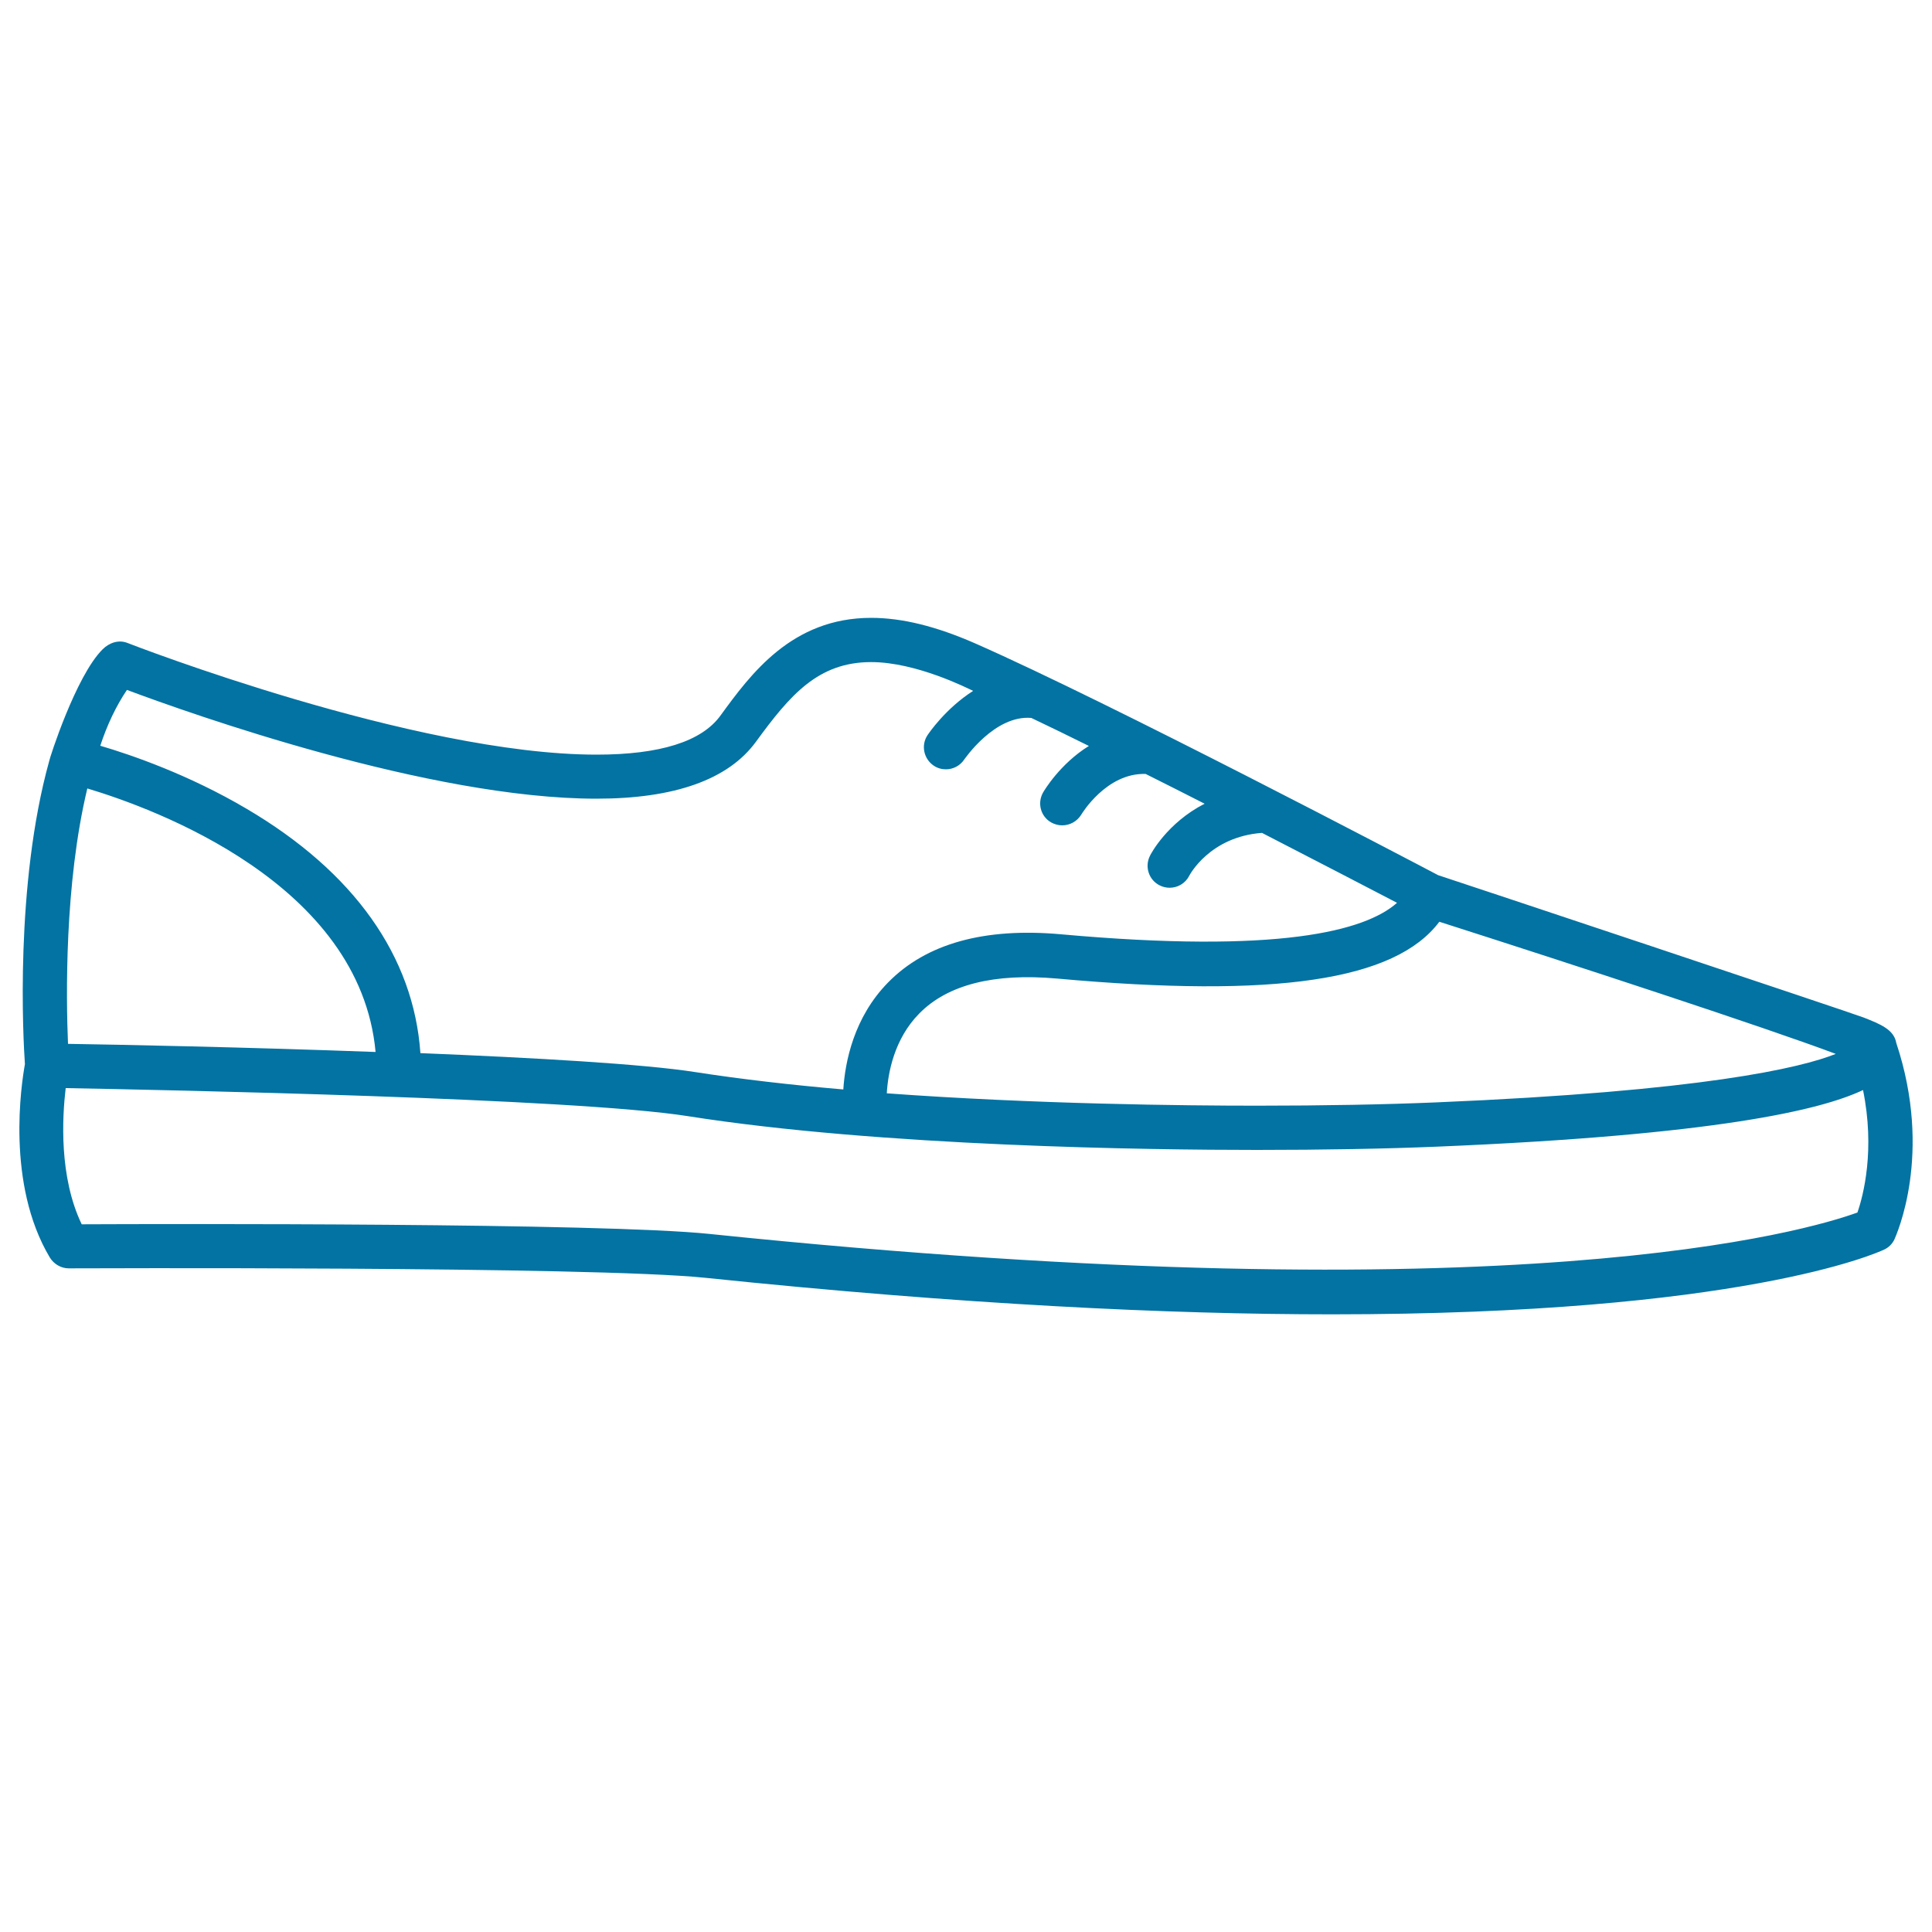
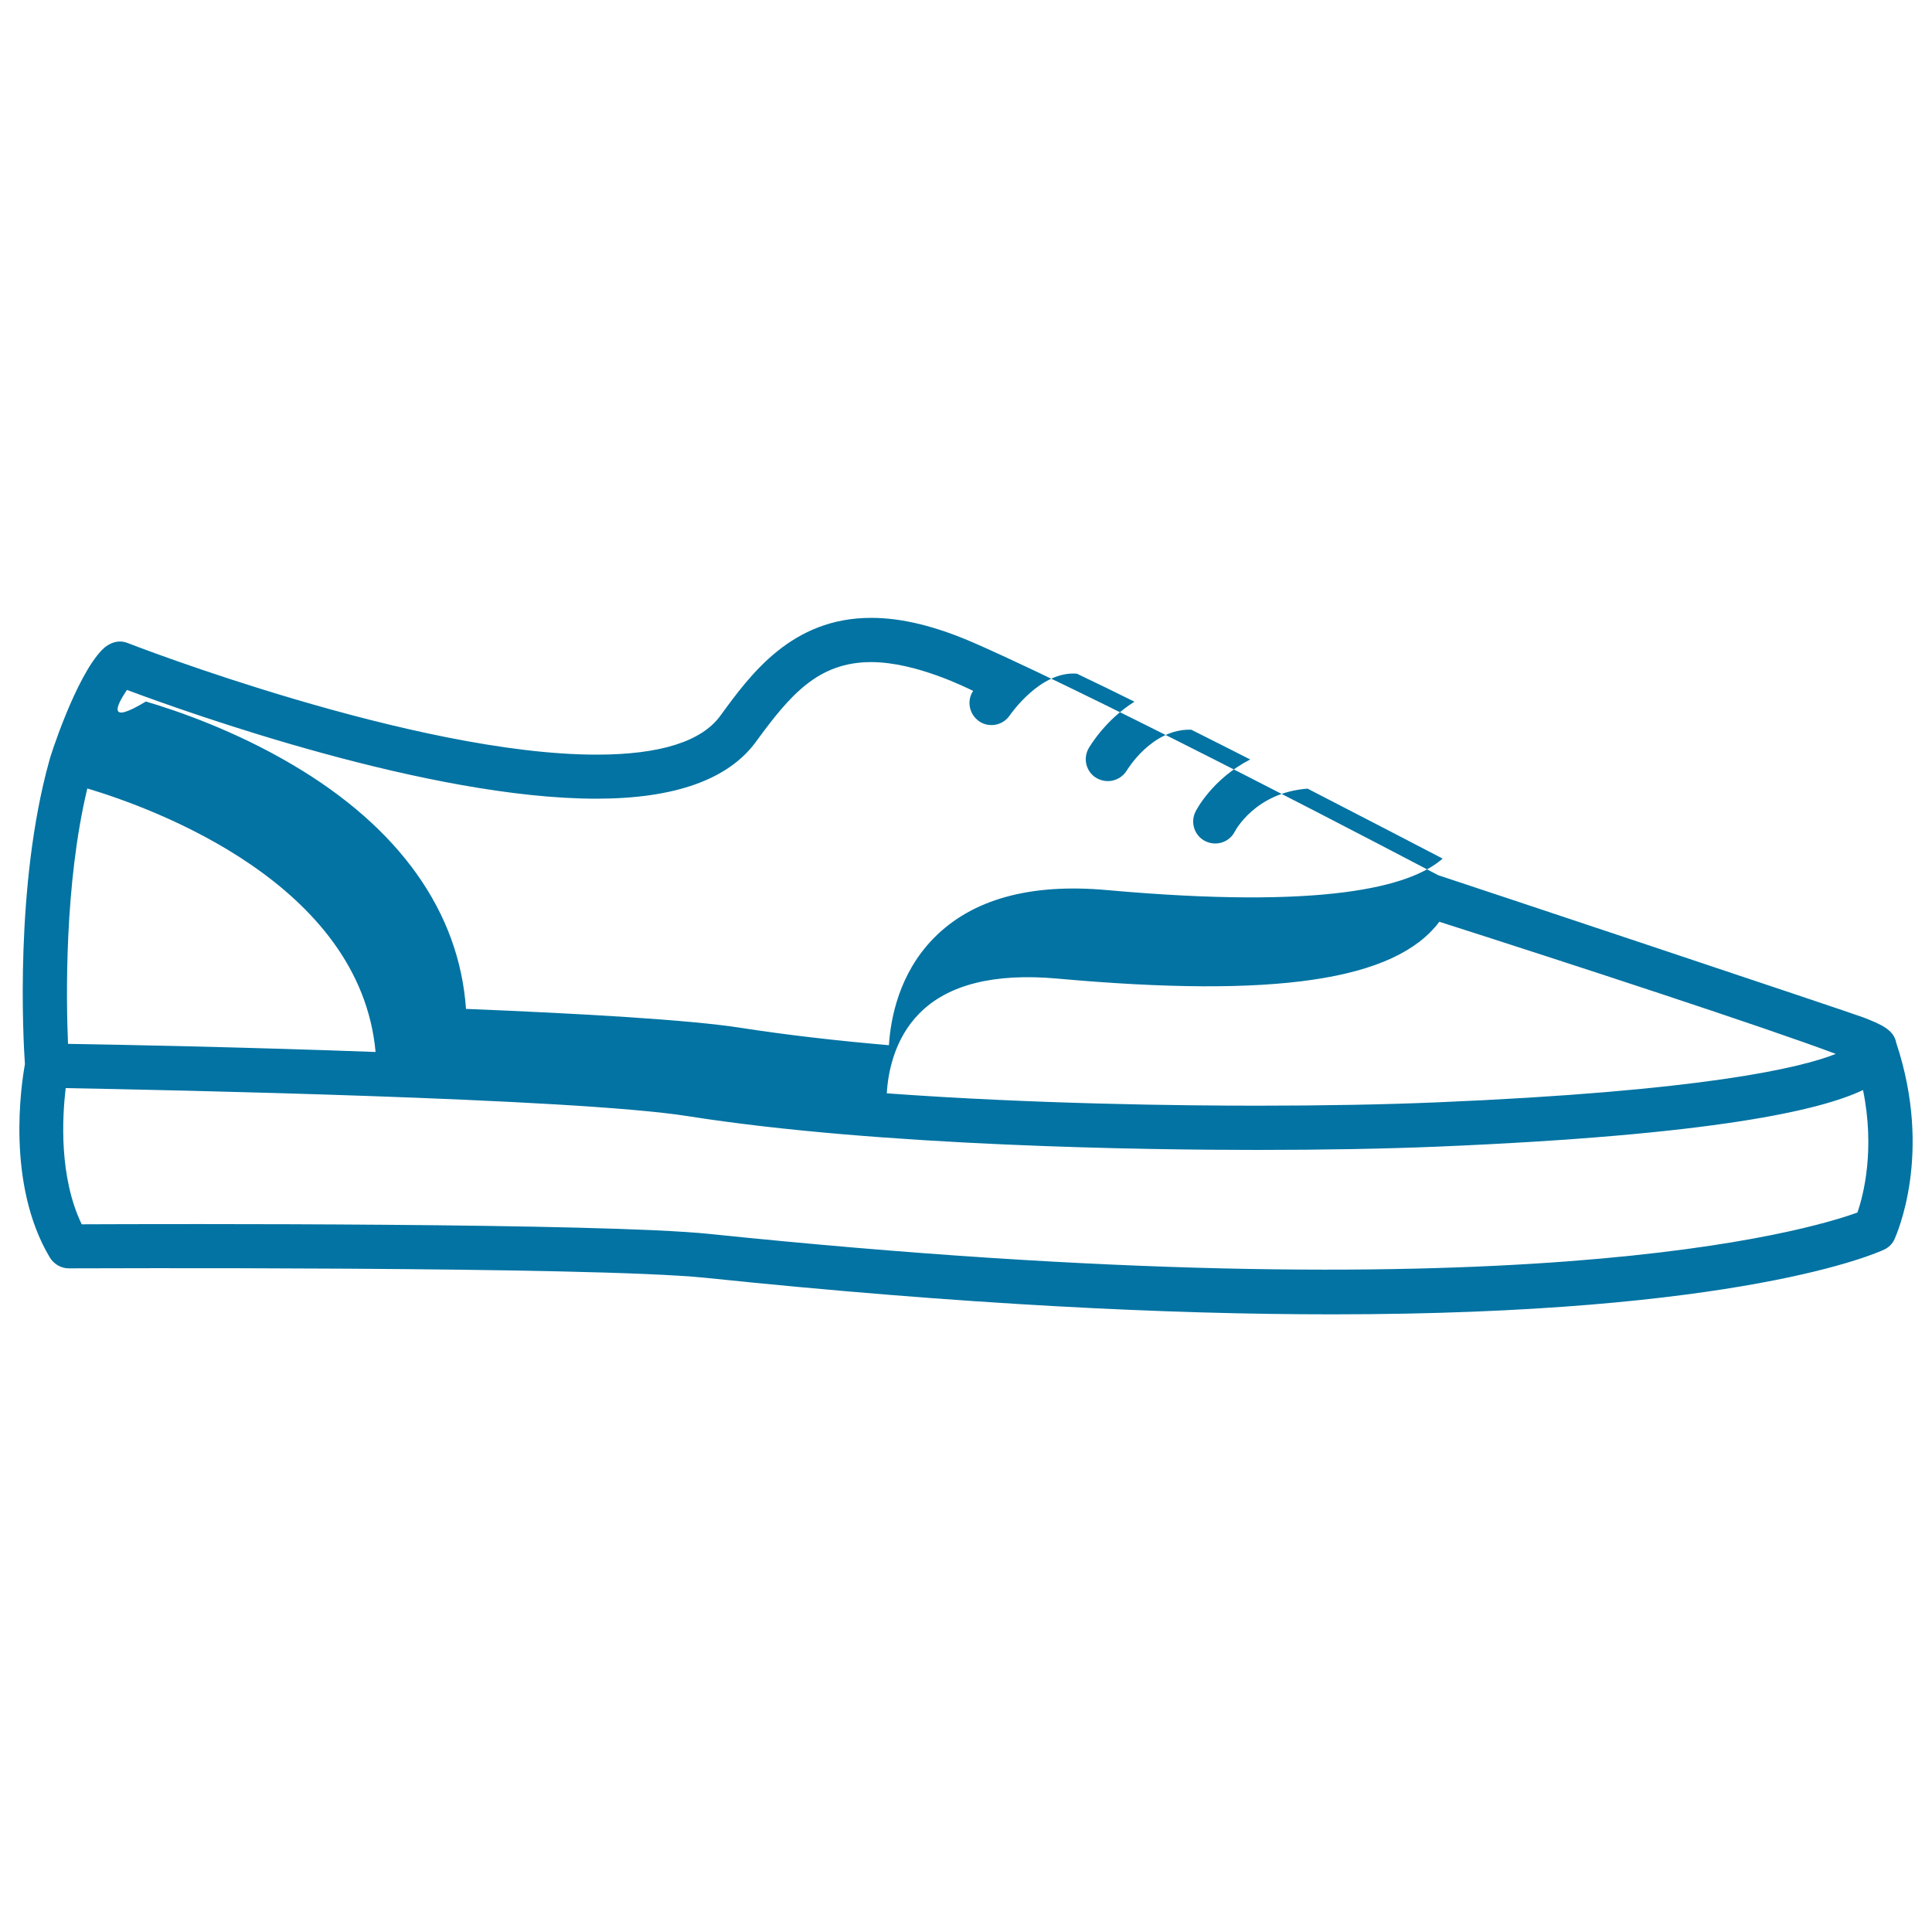
<svg xmlns="http://www.w3.org/2000/svg" viewBox="0 0 1000 1000" style="fill:#0273a2">
  <title>Sneakers SVG icon</title>
  <g>
-     <path d="M981.5,539.8c-1.2-6.9-8.2-9.7-16.8-13.1c-6.1-2.4-212.5-71.2-220.3-73.7c-13.3-7-169.3-89-239.7-120c-20.1-8.8-37.7-13.2-53.8-13.2c-41.1,0-62.4,29.2-78,50.6c-9.7,13.4-31.3,20.2-64.1,20.2c-94.1,0-241.3-57.2-242.8-57.8c-4.5-1.8-9.4-0.2-12.9,3.3c-13.9,13.8-27.6,56.9-27.6,57.7C7.6,458.1,12,538.1,12.9,550.8c-1.8,10-9.9,61.9,12.9,100.1c2.1,3.4,5.8,5.6,9.8,5.6c0,0,0,0,0.1,0c2.7,0,270.5-1.2,329.5,4.9c133.6,13.9,240.1,18.9,324.2,18.9c211.7,0,281.9-31.7,285.8-33.5c2.4-1.1,4.3-3,5.4-5.4C981.4,639.4,1000.7,597.5,981.5,539.8z M950.2,545.5c-18.1,7.2-68.5,19.3-207,25.1c-26.3,1.1-58.2,1.7-92.5,1.7c-37.7,0-115.1-0.8-191.7-6.4c0.6-10.5,3.8-28.2,16.9-41.4c14.7-14.9,38.7-20.9,71.2-18c112.9,10.2,175,1.1,197.9-29.4C814.1,499.2,913.8,531.8,950.2,545.5z M65.7,357.1c32.9,12.3,156.5,56.3,243,56.3c40.5,0,68.3-9.9,82.6-29.5c17.6-24.1,32.1-41.2,59.6-41.2c23.4,0,50,13.6,52.8,14.9c-14.3,9.1-23,22-23.6,22.9c-3.5,5.2-2,12.3,3.2,15.8c1.9,1.3,4.1,1.9,6.3,1.9c3.7,0,7.3-1.8,9.5-5.1c0.2-0.2,15.7-23.1,34.7-21.5c9.5,4.5,19.5,9.4,29.8,14.5c-15,9.3-23.2,23.2-23.7,24.1c-3.1,5.4-1.3,12.4,4.2,15.5c1.8,1,3.8,1.5,5.7,1.5c3.9,0,7.7-2,9.9-5.6c0.1-0.2,13-21.7,33.3-21c10.2,5.1,20.5,10.3,30.5,15.4c-19.5,10-27.9,26.1-28.3,27c-2.8,5.6-0.6,12.5,5.1,15.3c1.6,0.8,3.4,1.2,5.1,1.2c4.2,0,8.2-2.3,10.2-6.3c0.1-0.2,10.5-20.1,37.6-22.1c29.9,15.4,55.7,28.8,69.9,36.2c-16.6,14.7-61.5,26.4-173.8,16.3c-39.8-3.6-69.9,4.8-89.6,24.9c-17.8,18.1-22.3,41.2-23.2,55.4c-26.7-2.3-52.9-5.3-76.7-9c-26.8-4.2-83.2-7.4-142.2-9.8c-3.5-50.2-34.4-93.8-90-126.5c-30-17.7-59.7-27.9-75.7-32.6C55.4,375.3,60.1,365.4,65.7,357.1z M35.2,540.3c-1-23.5-1.9-82.7,10-132.2c34.7,10.4,141.2,49.2,149.2,136.4C127,542,60.7,540.7,35.2,540.3z M961.4,627.6c-25.3,9.2-175.7,54.4-594,11.1c-55.6-5.8-281.7-5.2-325.1-5c-11.8-24.5-10.1-55.3-8.3-70.5c48.8,0.9,263,5.2,321.9,14.5c100.1,15.8,239.5,17.5,294.7,17.5c34.5,0,66.8-0.6,93.4-1.7c143.9-6,198.4-18.9,220.3-29.3C970.6,595.1,964.5,618.7,961.4,627.6z" />
+     <path d="M981.5,539.8c-1.2-6.9-8.2-9.7-16.8-13.1c-6.1-2.4-212.5-71.2-220.3-73.7c-13.3-7-169.3-89-239.7-120c-20.1-8.8-37.7-13.2-53.8-13.2c-41.1,0-62.4,29.2-78,50.6c-9.7,13.4-31.3,20.2-64.1,20.2c-94.1,0-241.3-57.2-242.8-57.8c-4.5-1.8-9.4-0.2-12.9,3.3c-13.9,13.8-27.6,56.9-27.6,57.7C7.6,458.1,12,538.1,12.9,550.8c-1.8,10-9.9,61.9,12.9,100.1c2.1,3.4,5.8,5.6,9.8,5.6c0,0,0,0,0.1,0c2.7,0,270.5-1.2,329.5,4.9c133.6,13.9,240.1,18.9,324.2,18.9c211.7,0,281.9-31.7,285.8-33.5c2.4-1.1,4.3-3,5.4-5.4C981.4,639.4,1000.7,597.5,981.5,539.8z M950.2,545.5c-18.1,7.2-68.5,19.3-207,25.1c-26.3,1.1-58.2,1.7-92.5,1.7c-37.7,0-115.1-0.8-191.7-6.4c0.6-10.5,3.8-28.2,16.9-41.4c14.7-14.9,38.7-20.9,71.2-18c112.9,10.2,175,1.1,197.9-29.4C814.1,499.2,913.8,531.8,950.2,545.5z M65.7,357.1c32.9,12.3,156.5,56.3,243,56.3c40.5,0,68.3-9.9,82.6-29.5c17.6-24.1,32.1-41.2,59.6-41.2c23.4,0,50,13.6,52.8,14.9c-3.5,5.2-2,12.3,3.2,15.8c1.9,1.3,4.1,1.9,6.3,1.9c3.7,0,7.3-1.8,9.5-5.1c0.2-0.2,15.7-23.1,34.7-21.5c9.5,4.5,19.5,9.4,29.8,14.5c-15,9.3-23.2,23.2-23.7,24.1c-3.1,5.4-1.3,12.4,4.2,15.5c1.8,1,3.8,1.5,5.7,1.5c3.9,0,7.7-2,9.9-5.6c0.1-0.2,13-21.7,33.3-21c10.2,5.1,20.5,10.3,30.5,15.4c-19.5,10-27.9,26.1-28.3,27c-2.8,5.6-0.6,12.5,5.1,15.3c1.6,0.8,3.4,1.2,5.1,1.2c4.2,0,8.2-2.3,10.2-6.3c0.1-0.2,10.5-20.1,37.6-22.1c29.9,15.4,55.7,28.8,69.9,36.2c-16.6,14.7-61.5,26.4-173.8,16.3c-39.8-3.6-69.9,4.8-89.6,24.9c-17.8,18.1-22.3,41.2-23.2,55.4c-26.7-2.3-52.9-5.3-76.7-9c-26.8-4.2-83.2-7.4-142.2-9.8c-3.5-50.2-34.4-93.8-90-126.5c-30-17.7-59.7-27.9-75.7-32.6C55.4,375.3,60.1,365.4,65.7,357.1z M35.2,540.3c-1-23.5-1.9-82.7,10-132.2c34.7,10.4,141.2,49.2,149.2,136.4C127,542,60.7,540.7,35.2,540.3z M961.4,627.6c-25.3,9.2-175.7,54.4-594,11.1c-55.6-5.8-281.7-5.2-325.1-5c-11.8-24.5-10.1-55.3-8.3-70.5c48.8,0.9,263,5.2,321.9,14.5c100.1,15.8,239.5,17.5,294.7,17.5c34.5,0,66.8-0.6,93.4-1.7c143.9-6,198.4-18.9,220.3-29.3C970.6,595.1,964.5,618.7,961.4,627.6z" />
  </g>
</svg>